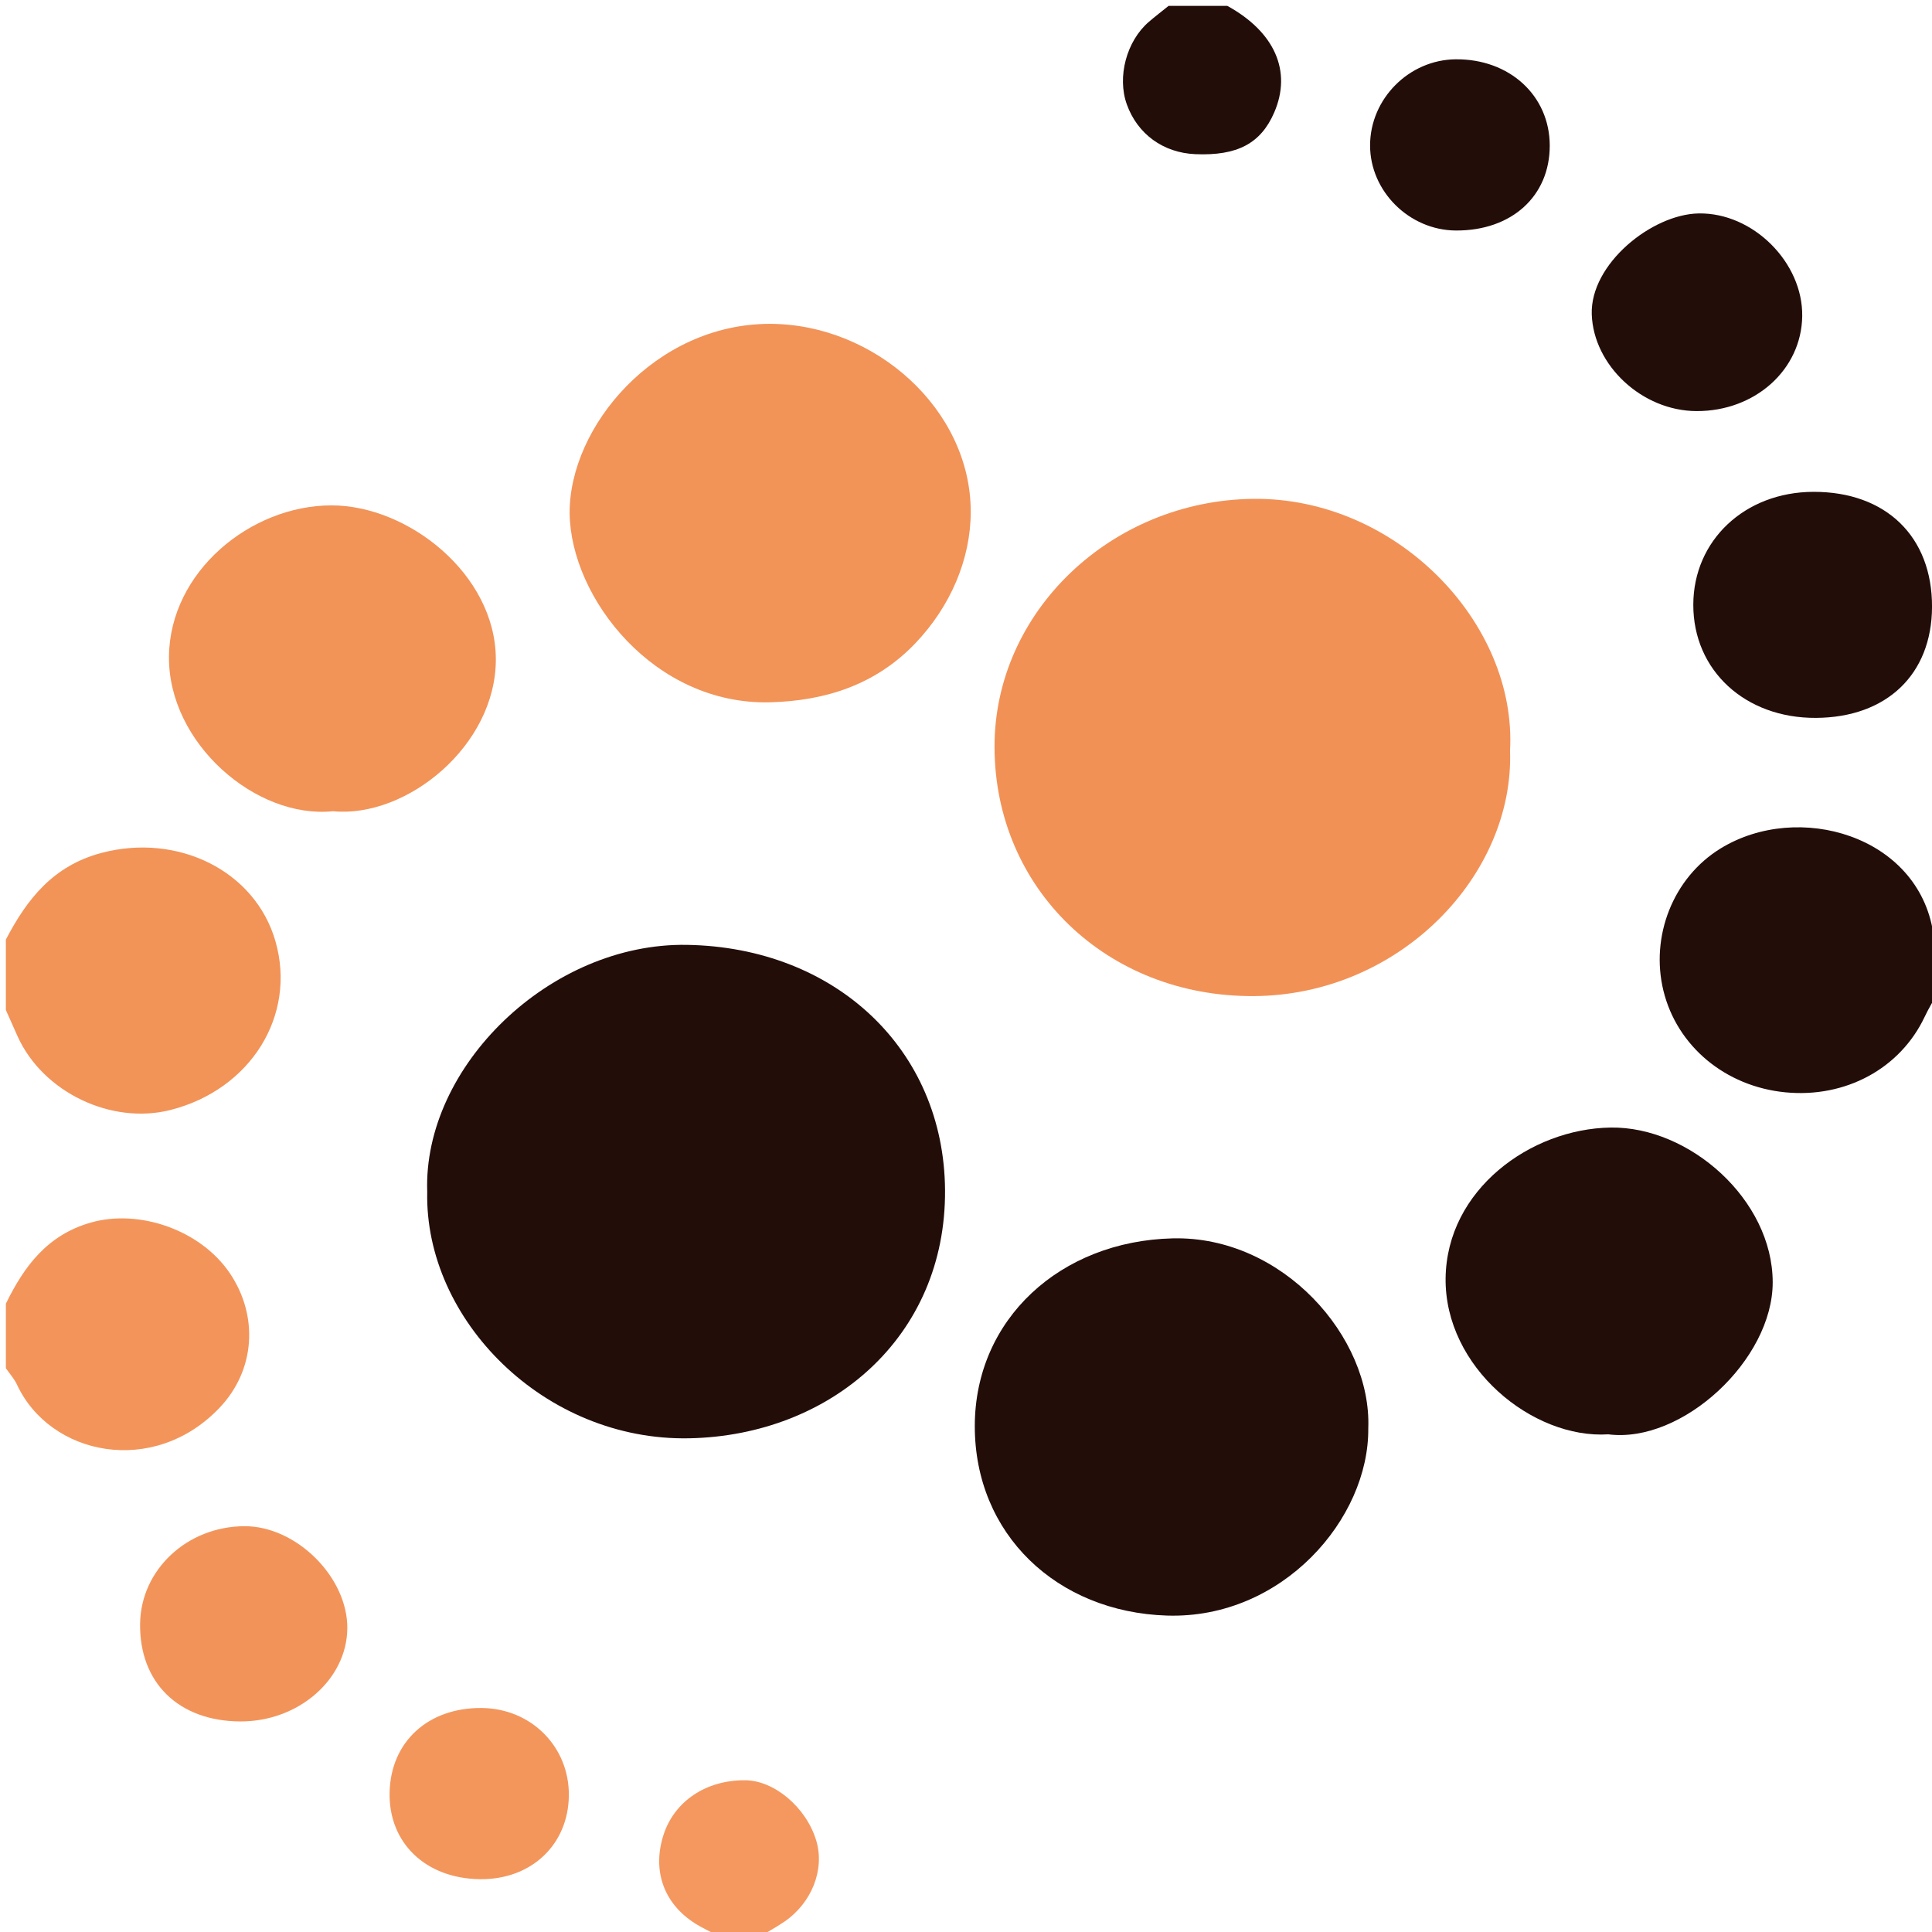
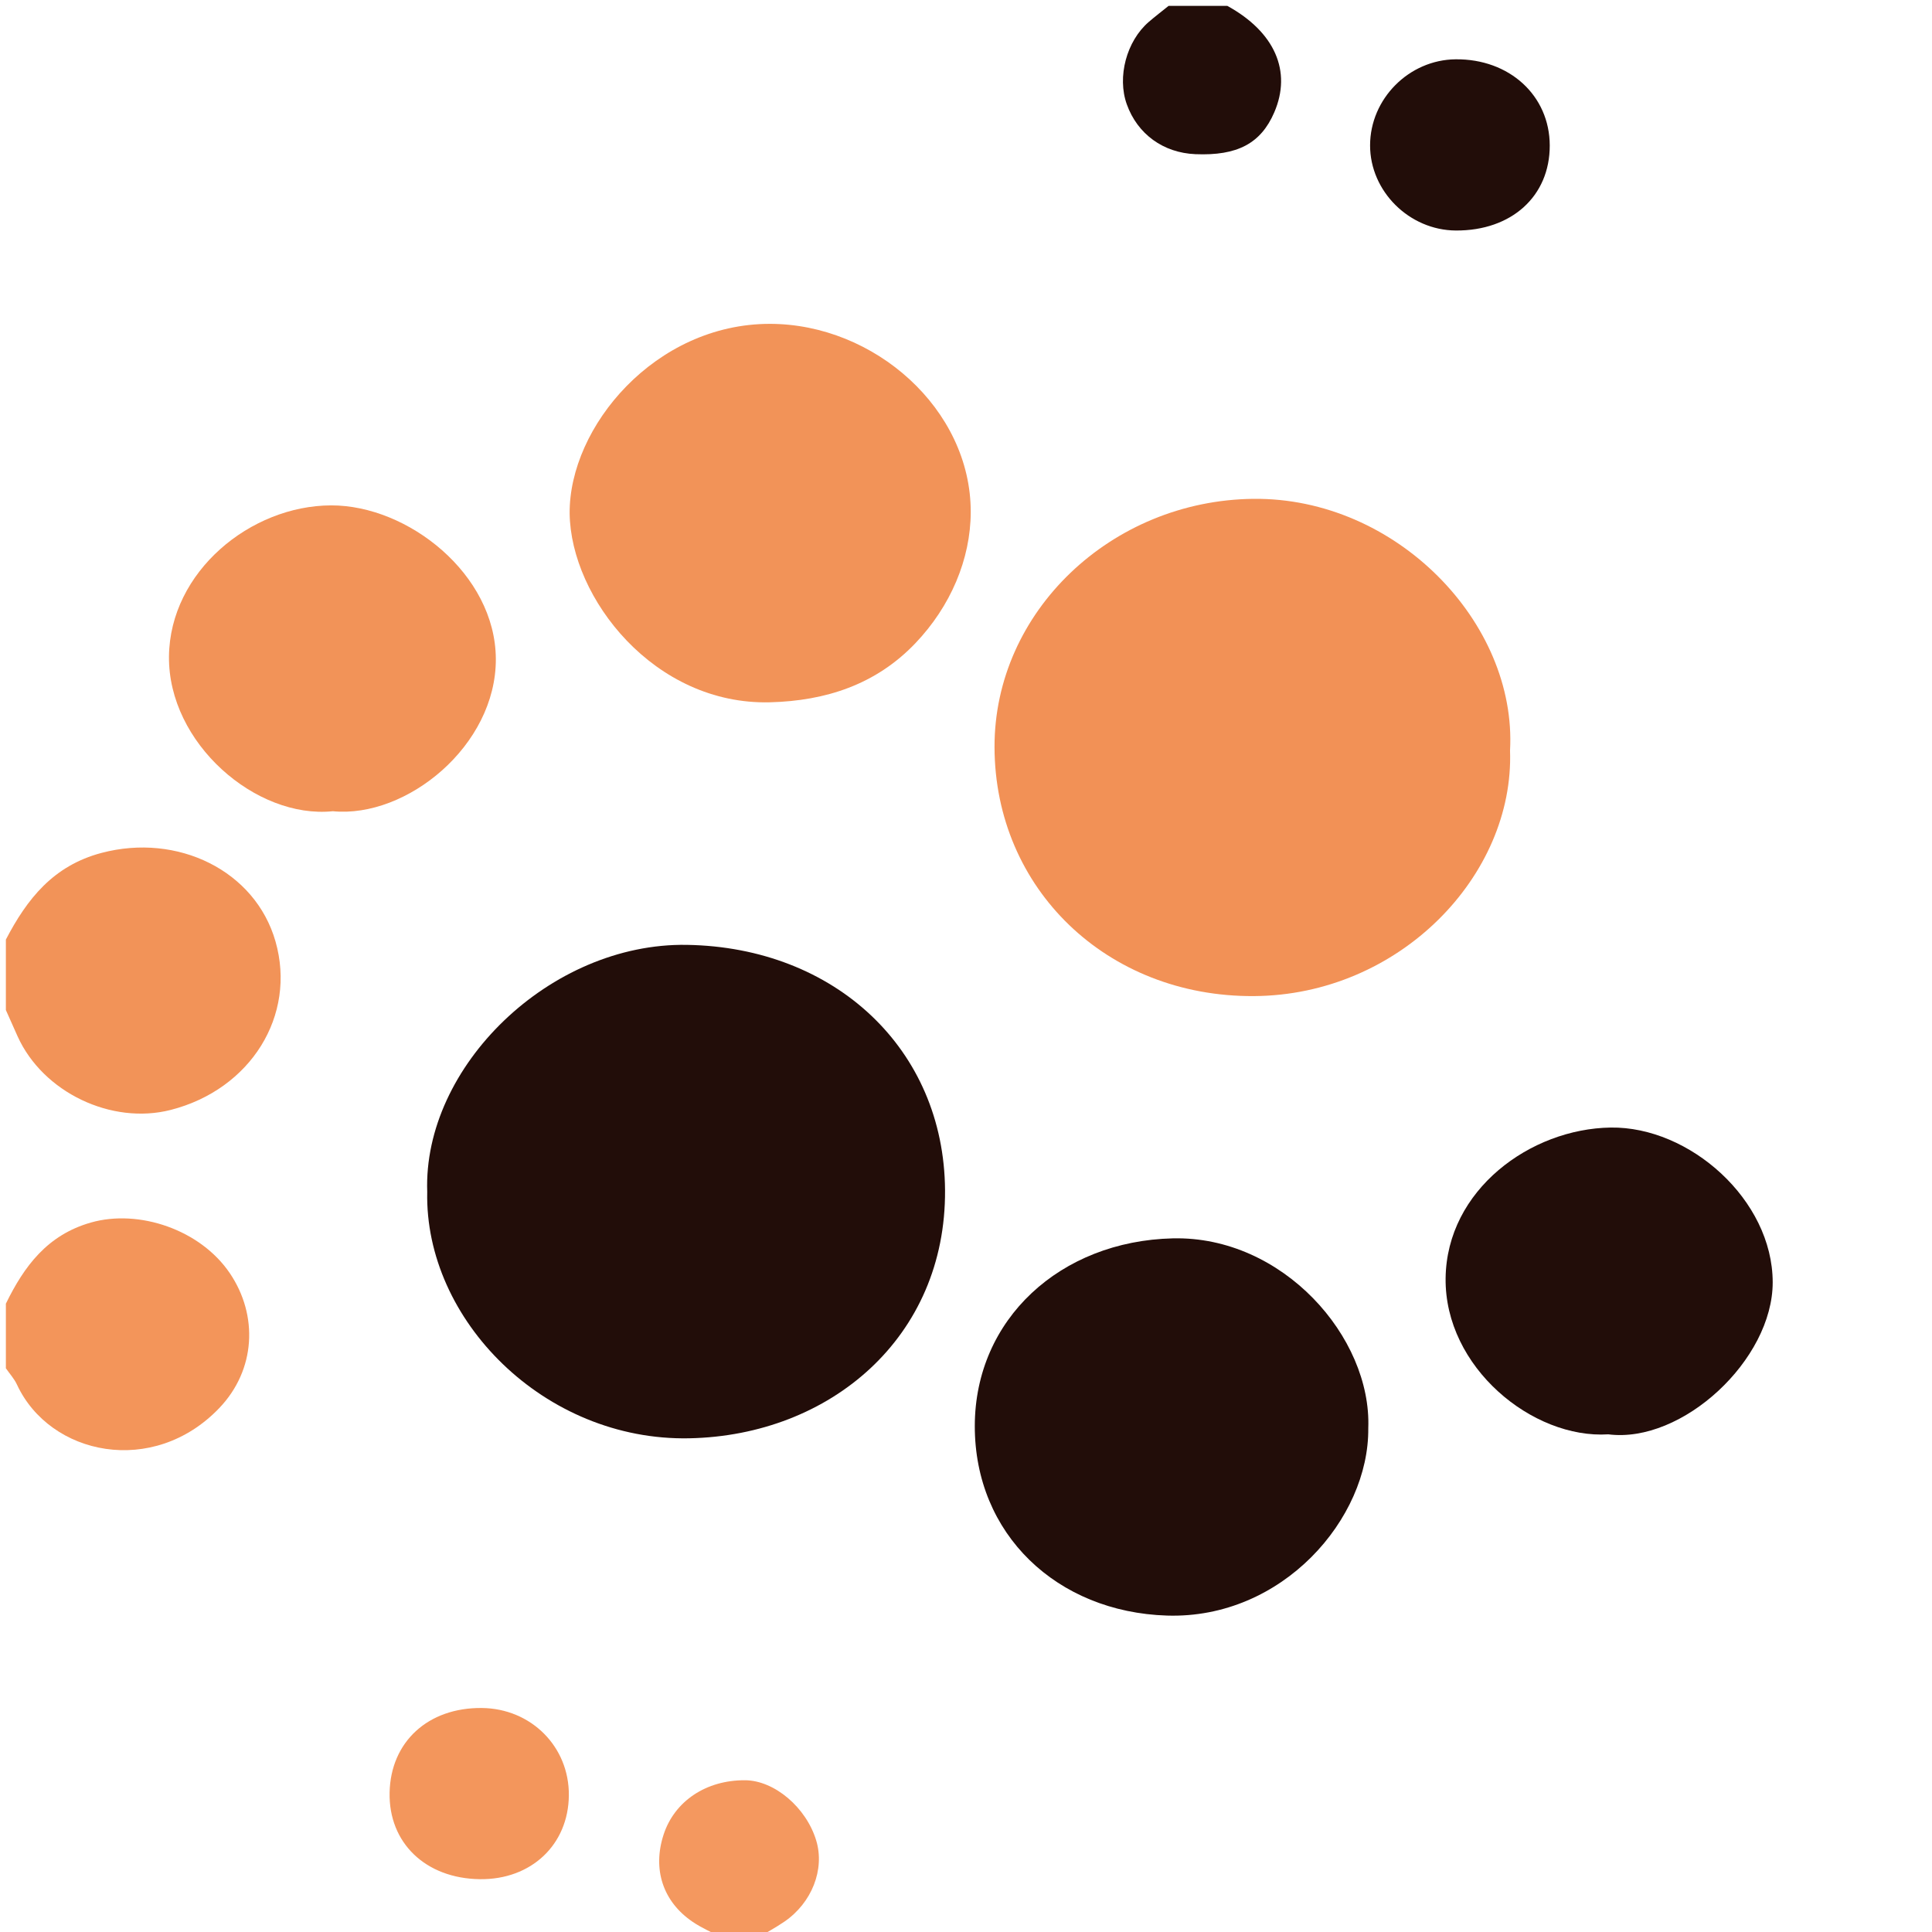
<svg xmlns="http://www.w3.org/2000/svg" id="Calque_1" x="0px" y="0px" width="595.281px" height="595.281px" viewBox="0 0 595.281 595.281" xml:space="preserve">
  <g>
    <path display="none" fill="#FFFFFE" d="M1.81,289.499c0-95.762,0-191.524,0-287.688c119.418,0,238.836,0,358.254,0  c-2.037,1.643-4.123,3.23-6.104,4.938c-6.875,5.931-9.793,16.954-6.775,25.391c3.281,9.171,11.236,14.954,21.14,15.364  c12.918,0.534,20.158-3.299,24.287-12.855c5.487-12.706,0.168-24.796-14.453-32.838c72.848,0,145.692,0,218.934,0  c0,95.896,0,191.792,0,287.688c-0.492-0.673-1.313-1.295-1.426-2.026c-4.623-30.055-41.594-40.691-65.478-26.079  c-14.764,9.032-21.741,27.188-17.659,43.868c4.18,17.077,19.078,29.493,37.553,31.299c18.574,1.813,35.424-7.345,42.938-23.263  c1.216-2.571,2.707-5.014,4.07-7.516c0,96.969,0,193.938,0,291.309c-121.227,0-242.455,0-363.683,0  c2.76-1.656,5.612-3.178,8.264-4.994c8.497-5.817,12.487-16.096,9.831-24.963c-3.061-10.223-12.876-18.555-21.921-18.615  c-12.004-0.077-21.762,6.437-25.124,16.771c-3.448,10.604-0.24,20.578,8.899,26.816c2.864,1.954,6.119,3.338,9.194,4.981  c-73.414,0-146.826,0-220.742,0c0-58.502,0-117.006,0-175.508c1.151,1.668,2.572,3.211,3.412,5.021  c10.176,21.939,42.039,28.486,62.348,7.236c11.246-11.766,12.022-28.537,3.271-41.506c-9.083-13.461-28.041-19.861-42.823-15.656  c-13.448,3.828-20.554,13.447-26.208,25c0-30.155,0-60.313,0-90.469c1.204,2.705,2.396,5.414,3.616,8.11  c7.777,17.22,28.906,27.354,47.206,22.654c24.638-6.326,38.781-29.096,32.252-51.917c-6.246-21.829-30.173-33.474-53.621-27.261  C16.394,266.739,8.339,276.983,1.81,289.499z M131.635,367.232c-0.855,39.41,36.104,76.823,80.74,75.932  c43.463-0.867,79.116-31.16,78.807-76.459c-0.296-43.434-33.854-74.825-79.53-75.575  C169.474,290.435,130.274,328.652,131.635,367.232z M465.267,231.25c2.179-39.404-35.135-78.021-79.096-77.55  c-43.709,0.467-79.848,34.746-79.746,76.5c0.107,43.671,34.674,76.961,79.861,76.713  C431.226,306.666,466.628,269.714,465.267,231.25z M175.517,158.198c0.332,26.082,26.096,59.13,61.788,58.189  c17.002-0.449,32.513-5.388,44.731-18.19c10.838-11.356,17.03-25.889,17.063-40.418c0.07-31.659-29.625-57.994-61.911-57.995  C201.895,99.784,175.322,131.486,175.517,158.198z M421.587,440.05c1.078-28.006-26.354-59.295-60.244-58.489  c-34.651,0.823-60.949,24.893-60.992,57.803c-0.043,33.299,25.23,57.36,59.229,58.426  C395.158,498.898,421.882,467.906,421.587,440.05z M495.539,441.941c22.76,2.924,50.693-22.974,50.658-46.859  c-0.037-25.416-25.619-48.01-49.916-47.662c-24.711,0.354-50.541,19.186-50.865,46.422  C445.085,421.292,472.224,443.433,495.539,441.941z M102.55,249.953c22.725,2.214,50.375-20.206,50.225-46.975  c-0.146-26.097-27.09-47.311-50.731-47.261c-24.858,0.052-49.692,20.423-49.979,46.52C51.772,228.969,78.872,252.39,102.55,249.953  z M595.289,187.038c0.092-21.69-14.189-35.556-36.56-35.495c-21.131,0.059-36.975,14.961-36.995,34.801  c-0.023,20.221,15.969,34.969,37.793,34.848C581.306,221.072,595.199,207.804,595.289,187.038z M522.761,126.666  c18.025,0.047,32.285-12.761,32.533-29.225c0.252-16.541-15.15-31.975-31.912-31.679c-14.41,0.254-33.457,15.579-32.934,31.108  C490.978,112.546,505.929,126.622,522.761,126.666z M74.011,530.404c17.879,0.088,32.823-12.865,33.002-28.605  c0.179-15.813-15.736-31.639-31.731-31.555c-17.66,0.094-31.902,13.42-32.118,30.053C42.928,518.486,55.042,530.308,74.011,530.404  z M147.836,579.007c15.83,0.209,27.312-10.606,27.437-25.846c0.123-14.971-11.616-26.746-26.813-26.898  c-16.561-0.166-28.097,10.416-28.417,26.064C119.725,567.833,131.136,578.787,147.836,579.007z M448.583,71.025  c17.164,0.091,28.949-10.585,28.92-26.201c-0.029-15.371-12.426-26.72-29-26.552c-14.377,0.145-26.34,12.174-26.356,26.506  C422.126,58.938,434.226,70.948,448.583,71.025z" />
-     <path fill="#220D09" d="M597.091,305.783c-1.365,2.502-2.856,4.943-4.07,7.516c-7.516,15.918-24.364,25.076-42.938,23.262  c-18.475-1.805-33.373-14.221-37.551-31.297c-4.082-16.682,2.896-34.837,17.657-43.869c23.886-14.613,60.854-3.977,65.478,26.079  c0.113,0.731,0.936,1.354,1.426,2.026C597.091,294.927,597.091,300.354,597.091,305.783z" />
    <path fill="#F29358" d="M1.81,289.499c6.529-12.515,14.583-22.759,29.453-26.7c23.448-6.213,47.375,5.432,53.621,27.261  c6.529,22.822-7.615,45.59-32.252,51.917c-18.3,4.7-39.429-5.437-47.206-22.654c-1.219-2.695-2.412-5.406-3.616-8.109  C1.81,303.975,1.81,296.736,1.81,289.499z" />
    <path fill="#F3955A" d="M1.81,401.68c5.654-11.554,12.76-21.173,26.208-25c14.783-4.205,33.74,2.194,42.823,15.655  c8.751,12.97,7.974,29.74-3.271,41.506c-20.31,21.25-52.172,14.703-62.348-7.233c-0.84-1.813-2.261-3.355-3.412-5.023  C1.81,414.949,1.81,408.313,1.81,401.68z" />
    <path fill="#F4985F" d="M222.552,597.091c-3.075-1.646-6.33-3.026-9.194-4.981c-9.14-6.238-12.348-16.211-8.899-26.816  c3.362-10.338,13.119-16.852,25.124-16.771c9.045,0.061,18.86,8.393,21.921,18.612c2.656,8.869-1.334,19.146-9.831,24.965  c-2.651,1.816-5.503,3.339-8.264,4.992C229.79,597.091,226.171,597.091,222.552,597.091z" />
    <path fill="#220D09" d="M378.158,1.81c14.621,8.042,19.94,20.132,14.453,32.838c-4.129,9.557-11.369,13.389-24.287,12.855  c-9.9-0.41-17.857-6.192-21.14-15.364c-3.018-8.437-0.1-19.46,6.775-25.391c1.98-1.708,4.064-3.295,6.104-4.938  C366.095,1.81,372.126,1.81,378.158,1.81z" />
    <path fill="#220D09" d="M131.635,367.232c-1.361-38.58,37.838-76.797,80.018-76.104c45.676,0.75,79.234,32.143,79.53,75.576  c0.309,45.299-35.344,75.59-78.807,76.459C167.739,444.056,130.78,406.645,131.635,367.232z" />
    <path fill="#F29156" d="M465.267,231.25c1.361,38.464-34.041,75.416-78.979,75.664c-45.188,0.248-79.754-33.042-79.859-76.712  c-0.104-41.754,36.035-76.033,79.746-76.5C430.132,153.229,467.445,191.846,465.267,231.25z" />
    <path fill="#F29358" d="M175.517,158.198c-0.194-26.712,26.378-58.414,61.671-58.414c32.286,0.001,61.981,26.336,61.911,57.995  c-0.03,14.529-6.224,29.062-17.063,40.418c-12.219,12.802-27.729,17.741-44.731,18.19  C201.613,217.328,175.848,184.28,175.517,158.198z" />
    <path fill="#220D09" d="M421.587,440.05c0.295,27.855-26.43,58.851-62.01,57.736c-33.998-1.063-59.271-25.125-59.228-58.424  c0.041-32.91,26.339-56.979,60.99-57.804C395.232,380.755,422.666,412.044,421.587,440.05z" />
    <path fill="#220D09" d="M495.539,441.941c-23.314,1.491-50.453-20.648-50.123-48.101c0.324-27.237,26.154-46.069,50.865-46.424  c24.297-0.347,49.879,22.246,49.916,47.662C546.232,418.968,518.298,444.865,495.539,441.941z" />
    <path fill="#F29358" d="M102.55,249.953c-23.678,2.438-50.778-20.984-50.485-47.716c0.287-26.096,25.12-46.468,49.979-46.52  c23.641-0.05,50.585,21.164,50.731,47.261C152.925,229.747,125.275,252.167,102.55,249.953z" />
-     <path fill="#220D09" d="M595.289,187.038c-0.09,20.766-13.982,34.034-35.762,34.154c-21.824,0.121-37.816-14.626-37.793-34.848  c0.021-19.84,15.864-34.743,36.995-34.801C581.099,151.482,595.38,165.348,595.289,187.038z" />
-     <path fill="#220D09" d="M522.761,126.666c-16.832-0.044-31.783-14.12-32.313-29.795c-0.523-15.53,18.521-30.854,32.934-31.108  c16.762-0.296,32.164,15.138,31.912,31.679C555.046,113.905,540.787,126.712,522.761,126.666z" />
-     <path fill="#F2945A" d="M74.011,530.404c-18.969-0.097-31.083-11.918-30.847-30.105c0.216-16.635,14.458-29.959,32.118-30.053  c15.995-0.086,31.91,15.742,31.731,31.555C106.834,517.539,91.89,530.492,74.011,530.404z" />
    <path fill="#F3965C" d="M147.836,579.007c-16.7-0.221-28.111-11.174-27.794-26.682c0.32-15.646,11.856-26.229,28.417-26.063  c15.197,0.152,26.936,11.929,26.813,26.898C175.148,568.398,163.666,579.216,147.836,579.007z" />
    <path fill="#220D09" d="M448.583,71.025c-14.357-0.077-26.457-12.087-26.438-26.247c0.02-14.332,11.979-26.361,26.356-26.506  c16.574-0.167,28.971,11.182,29,26.552C477.533,60.439,465.748,71.116,448.583,71.025z" />
  </g>
</svg>